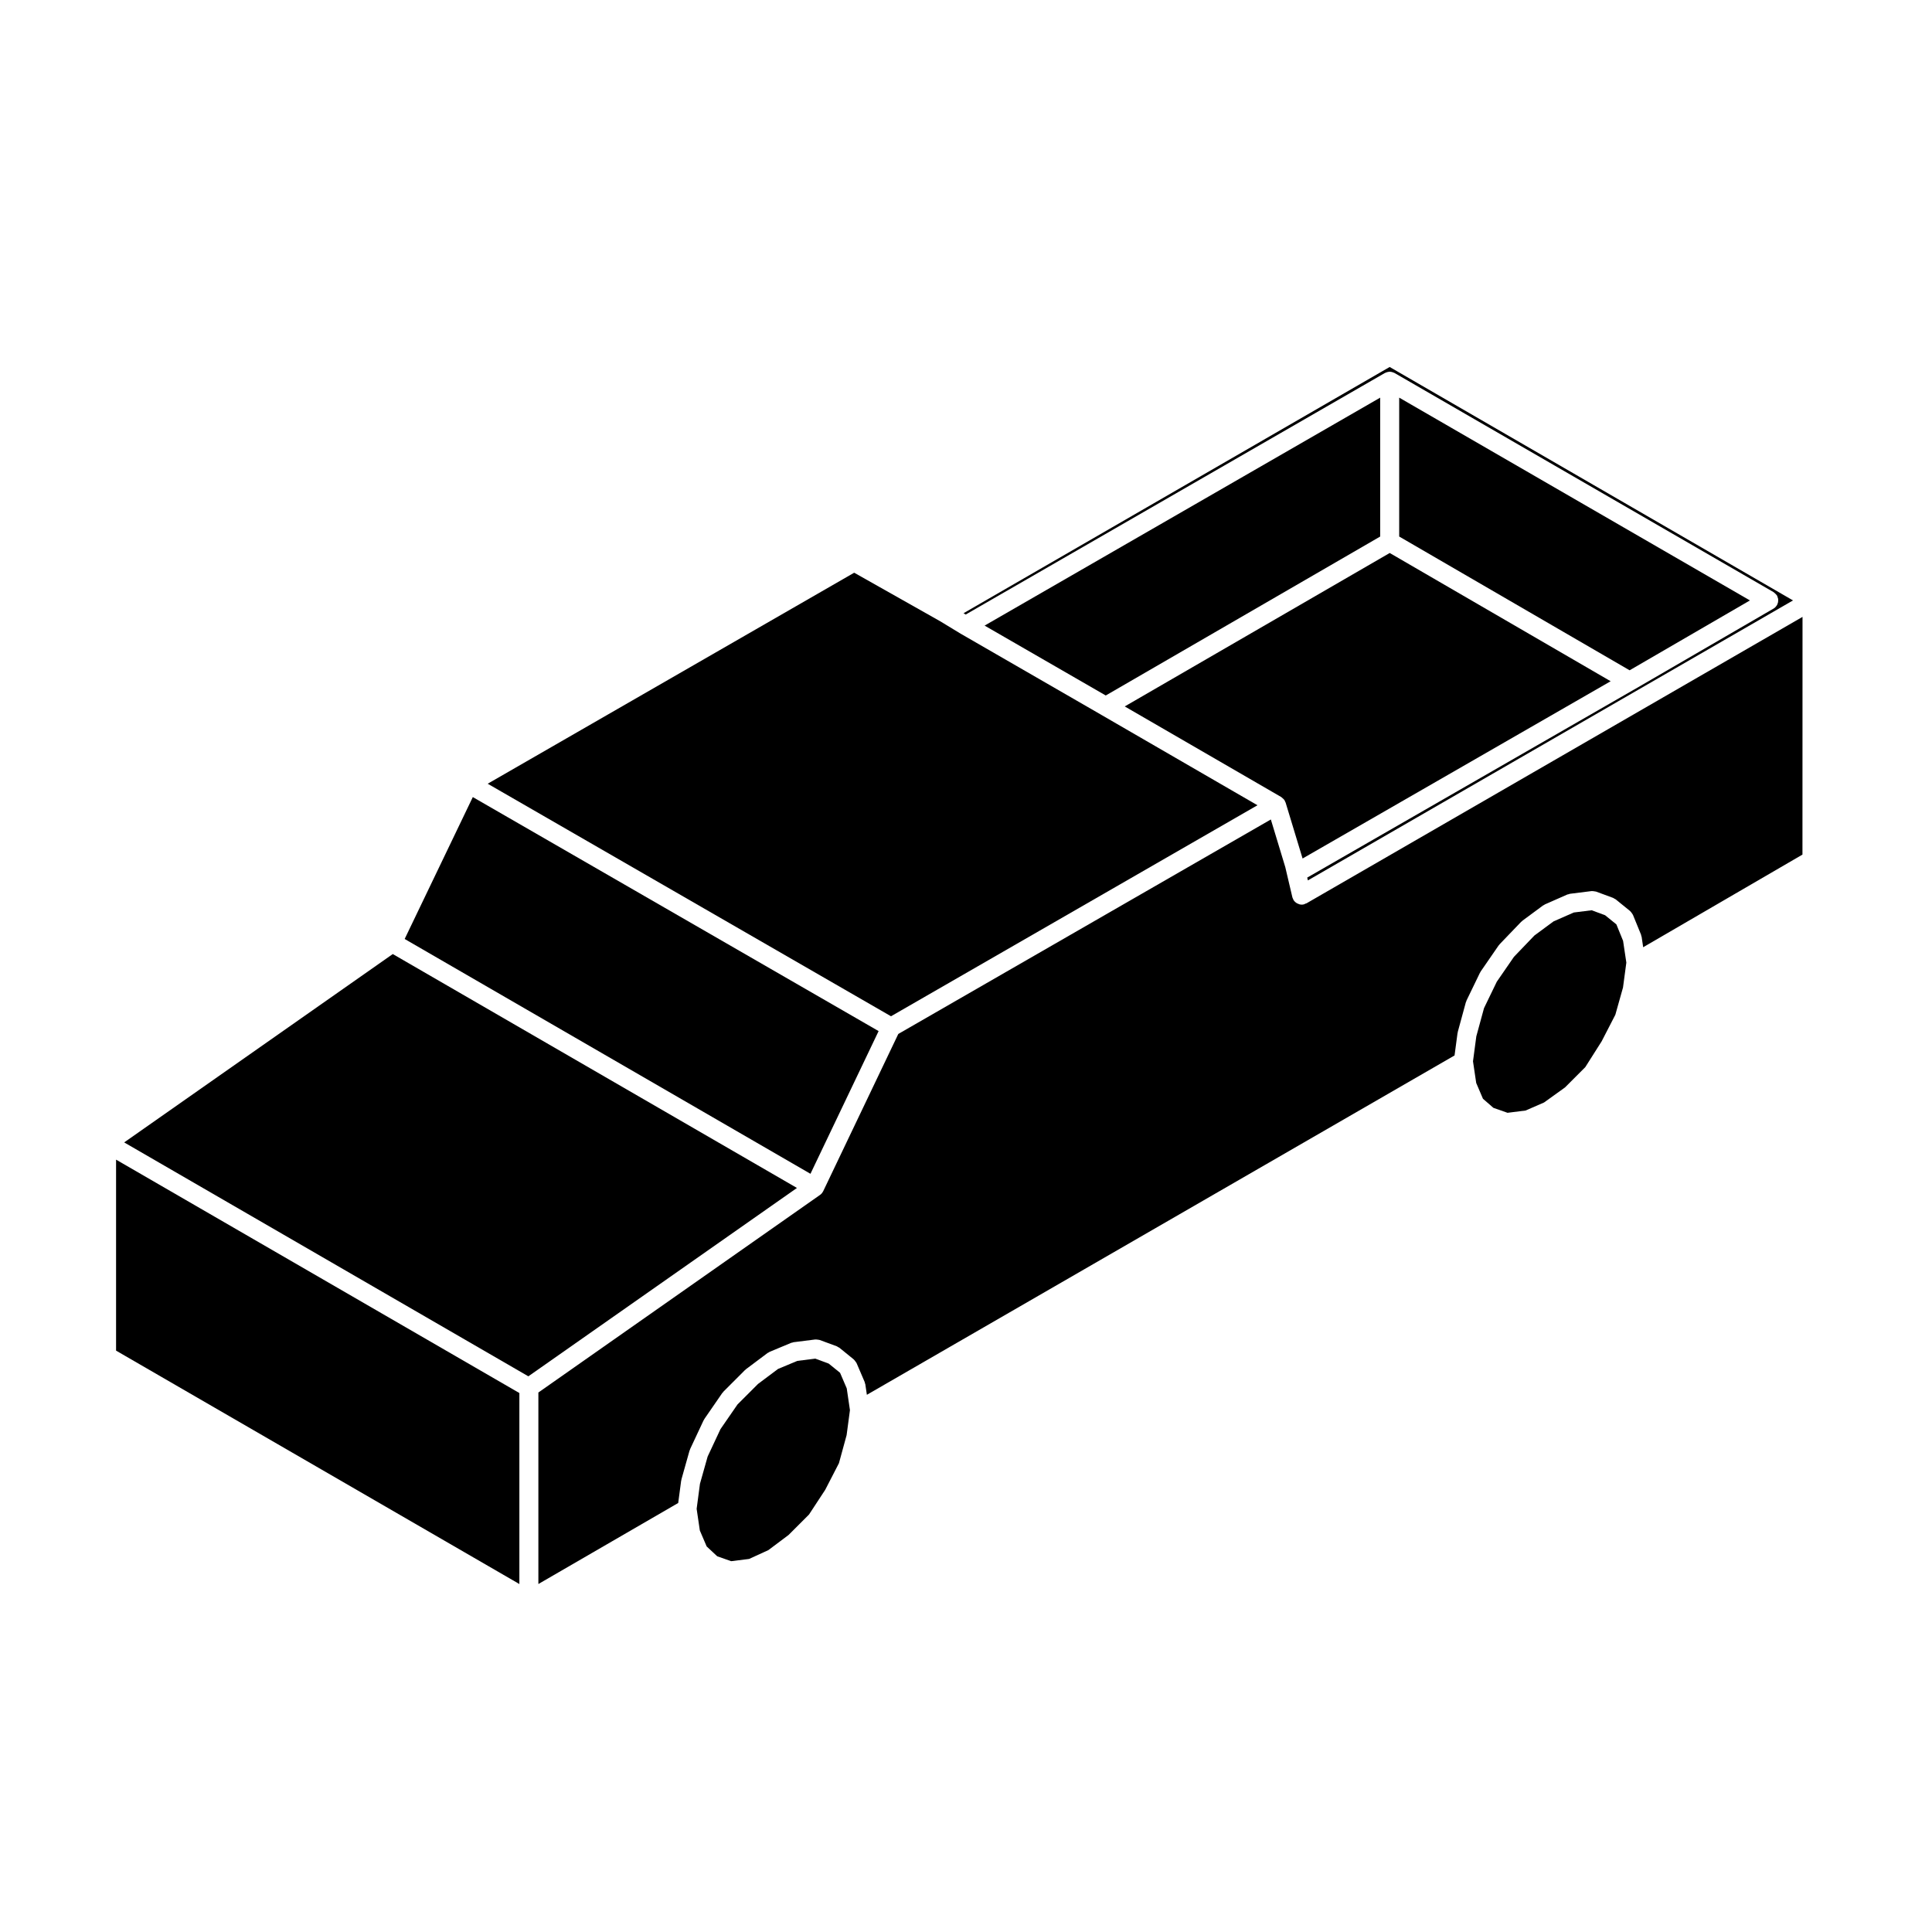
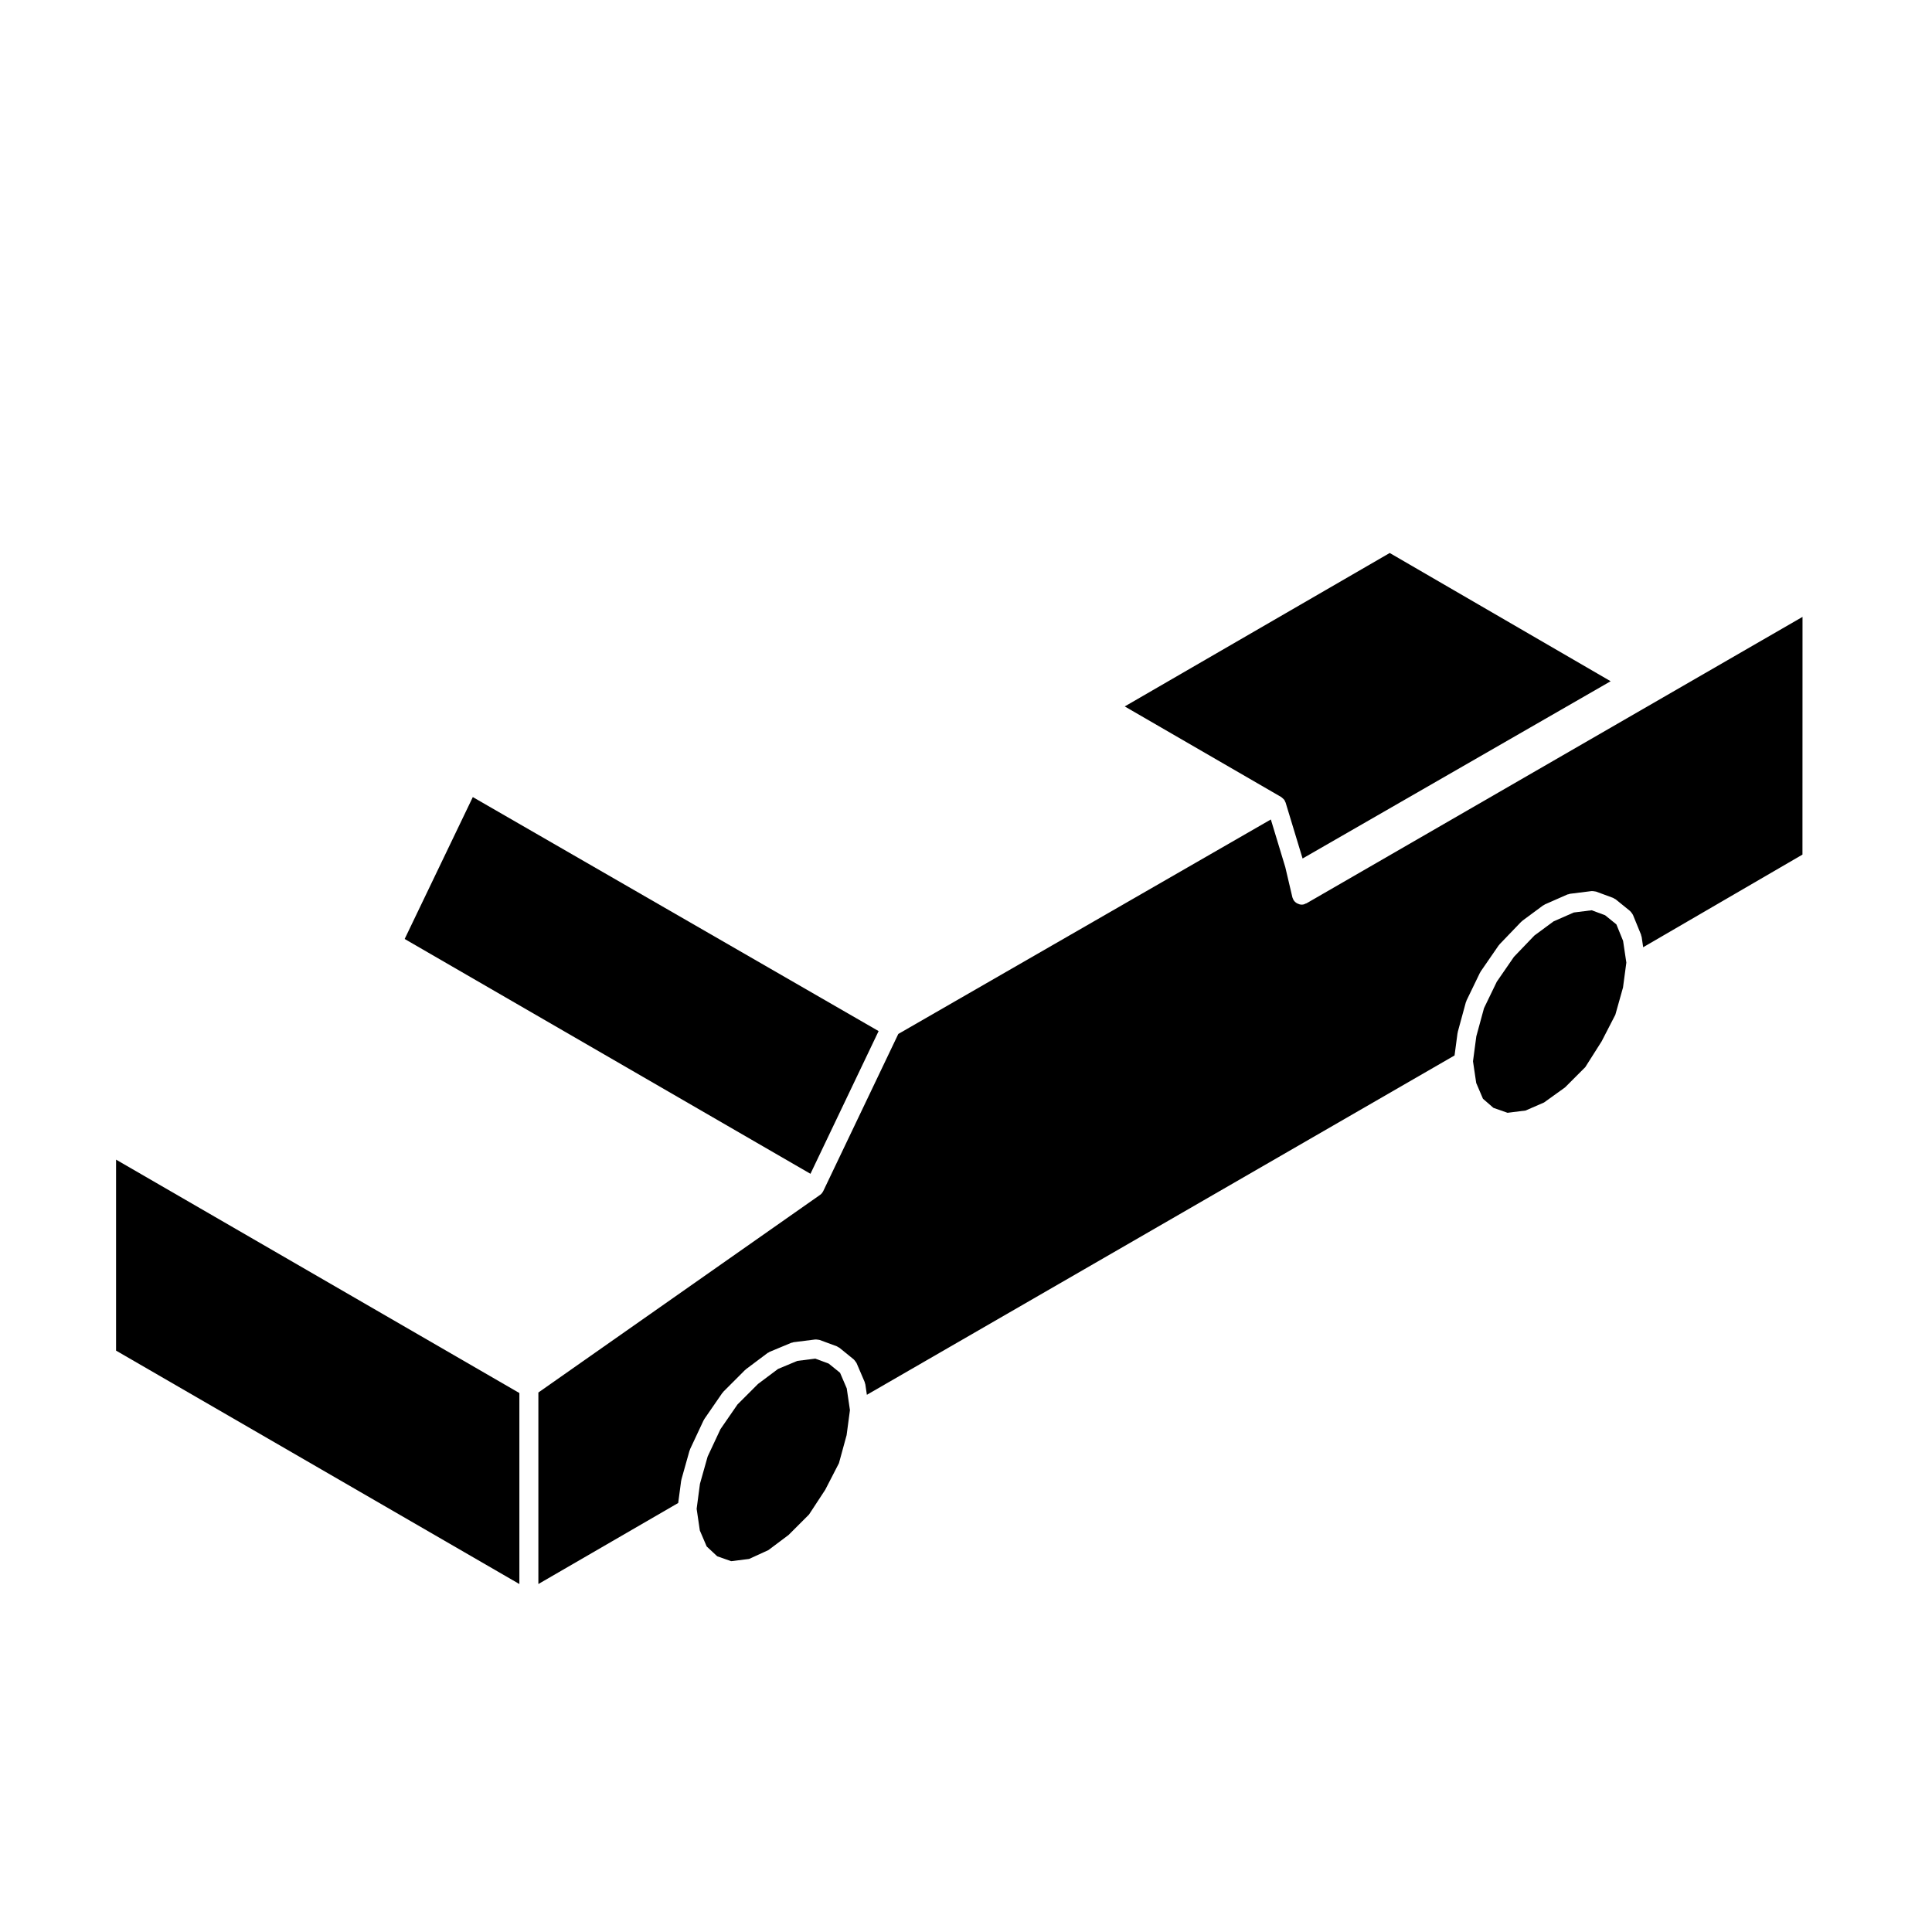
<svg xmlns="http://www.w3.org/2000/svg" fill="#000000" width="800px" height="800px" version="1.1" viewBox="144 144 512 512">
  <g>
-     <path d="m355.2 458.82-107.11-61.988-71.18 49.918 107.11 61.988z" />
    <path d="m489.98 383.46c-0.152 0.07-0.289 0.172-0.457 0.211-0.191 0.047-0.387 0.066-0.574 0.066-0.395 0-0.762-0.121-1.102-0.293-0.082-0.039-0.152-0.074-0.227-0.121-0.328-0.207-0.613-0.473-0.82-0.816-0.004-0.016-0.02-0.02-0.031-0.031-0.039-0.066-0.039-0.141-0.07-0.211-0.074-0.156-0.16-0.297-0.203-0.469l-1.879-7.992-3.828-12.637-98.73 56.844-19.906 41.68c-0.012 0.023-0.039 0.035-0.055 0.059-0.02 0.039-0.02 0.082-0.039 0.117-0.004 0.012-0.02 0.016-0.023 0.023-0.176 0.297-0.406 0.562-0.711 0.77l-74.648 52.371v50.75l37.055-21.473 0.785-5.918c0.012-0.059 0.051-0.105 0.059-0.168 0.016-0.066-0.004-0.121 0.016-0.18l2.144-7.621c0.02-0.07 0.07-0.117 0.098-0.18 0.023-0.07 0.02-0.141 0.051-0.207l3.57-7.621c0.031-0.07 0.09-0.105 0.121-0.168 0.039-0.066 0.047-0.133 0.086-0.191l4.762-6.906c0.047-0.07 0.117-0.105 0.172-0.16 0.051-0.059 0.07-0.133 0.121-0.188l5.715-5.719c0.047-0.039 0.105-0.059 0.152-0.102 0.047-0.039 0.07-0.102 0.117-0.133l5.719-4.289c0.086-0.066 0.188-0.082 0.281-0.133 0.09-0.055 0.156-0.133 0.262-0.176l5.719-2.383c0.105-0.047 0.223-0.035 0.328-0.066 0.109-0.031 0.207-0.102 0.324-0.105l5.715-0.719c0.039-0.012 0.074 0.012 0.109 0.004 0.16-0.016 0.324 0.02 0.488 0.039 0.156 0.02 0.312 0.023 0.465 0.07 0.047 0.016 0.086 0.004 0.121 0.02l4.523 1.668c0.133 0.051 0.23 0.145 0.348 0.215 0.121 0.07 0.258 0.102 0.367 0.191l3.809 3.094c0.031 0.02 0.039 0.059 0.066 0.082 0.121 0.105 0.211 0.25 0.312 0.383 0.105 0.137 0.215 0.262 0.293 0.414 0.016 0.035 0.047 0.055 0.059 0.09l2.144 5.004c0.047 0.105 0.035 0.207 0.066 0.312 0.031 0.105 0.098 0.195 0.109 0.312l0.406 2.762 155.74-89.93 0.789-5.914c0.012-0.059 0.039-0.102 0.055-0.152 0.012-0.059-0.004-0.117 0.012-0.176l2.141-7.859c0.02-0.082 0.074-0.133 0.105-0.207 0.031-0.074 0.023-0.156 0.059-0.227l3.57-7.379c0.031-0.059 0.086-0.098 0.109-0.152 0.035-0.059 0.039-0.125 0.082-0.18l4.762-6.906c0.047-0.059 0.105-0.098 0.156-0.152 0.039-0.051 0.059-0.117 0.105-0.168l5.719-5.953c0.055-0.055 0.121-0.074 0.176-0.121 0.055-0.047 0.086-0.109 0.141-0.156l5.477-4.051c0.082-0.055 0.168-0.07 0.25-0.117 0.086-0.051 0.141-0.121 0.23-0.16l5.953-2.621c0.109-0.051 0.23-0.047 0.348-0.074 0.117-0.035 0.227-0.105 0.352-0.121l5.719-0.715c0.035-0.004 0.066 0.012 0.102 0.004 0.188-0.016 0.371 0.02 0.559 0.047 0.125 0.02 0.258 0.02 0.379 0.059 0.051 0.016 0.098 0.004 0.141 0.02l4.519 1.668c0.133 0.051 0.23 0.145 0.348 0.211 0.121 0.07 0.258 0.105 0.367 0.195l3.812 3.094c0.035 0.023 0.051 0.07 0.082 0.102 0.121 0.105 0.215 0.242 0.312 0.379 0.105 0.137 0.211 0.273 0.281 0.422 0.02 0.039 0.055 0.066 0.07 0.105l2.141 5.238c0.039 0.105 0.031 0.211 0.059 0.312 0.023 0.098 0.086 0.172 0.102 0.273l0.406 2.75 42.211-24.551 0.016-62.996-131.48 75.926c-0.074 0.035-0.156 0.023-0.23 0.059z" />
-     <path d="m511.02 242.84c0.047-0.023 0.102-0.023 0.141-0.051 0.105-0.055 0.215-0.09 0.328-0.133 0.105-0.031 0.195-0.059 0.301-0.082 0.109-0.023 0.223-0.039 0.336-0.051 0.055 0 0.102-0.031 0.145-0.031 0.059 0 0.105 0.031 0.16 0.031 0.105 0.004 0.207 0.02 0.312 0.039 0.117 0.02 0.227 0.051 0.336 0.09 0.105 0.035 0.211 0.074 0.312 0.125 0.047 0.02 0.098 0.02 0.137 0.047l100.49 58.098c0.051 0.023 0.074 0.074 0.117 0.105 0.133 0.09 0.246 0.207 0.359 0.316 0.125 0.121 0.246 0.238 0.344 0.383 0.031 0.047 0.074 0.07 0.102 0.109 0.059 0.102 0.059 0.207 0.105 0.309 0.066 0.156 0.125 0.309 0.16 0.473 0.035 0.168 0.035 0.324 0.035 0.492 0 0.156-0.004 0.301-0.035 0.457-0.031 0.18-0.102 0.344-0.168 0.508-0.039 0.098-0.047 0.195-0.102 0.289-0.02 0.035-0.059 0.047-0.082 0.082-0.211 0.328-0.473 0.629-0.836 0.836l-36.91 21.434h-0.004-0.004l-0.016 0.004-86.656 49.855 0.172 0.746 128.57-74.199-106.89-61.863-112.93 65.254 0.574 0.348z" />
    <path d="m334.07 556.43 3.699 1.301 4.746-0.594 5.117-2.344 5.356-4.019 5.406-5.406 4.301-6.559 3.633-7.051 2.031-7.426 0.883-6.633-0.848-5.766-1.773-4.133-3.004-2.43-3.555-1.316-4.766 0.598-5.109 2.133-5.316 3.984-5.422 5.422-4.519 6.551-3.398 7.258-2.035 7.219-0.879 6.637 0.844 5.734 1.812 4.231z" />
-     <path d="m404.93 309.79 32.109 18.52 72.723-42.121v-36.809z" />
    <path d="m539.77 437.59 3.742 1.312 4.781-0.602 4.887-2.125 5.574-4.004 5.363-5.371 4.332-6.832 3.633-7.047 2.031-7.223 0.883-6.598-0.863-5.766-1.777-4.363-2.992-2.426-3.559-1.316-4.738 0.594-5.367 2.359-5.074 3.746-5.414 5.644-4.551 6.602-3.383 6.996-2.039 7.477-0.879 6.613 0.852 5.738 1.789 4.188z" />
    <path d="m483.66 355.33c0.121 0.082 0.223 0.18 0.328 0.281 0.086 0.082 0.18 0.145 0.258 0.238 0.051 0.059 0.082 0.121 0.117 0.188 0.031 0.047 0.074 0.07 0.105 0.117 0.051 0.09 0.055 0.191 0.098 0.281 0.039 0.09 0.105 0.152 0.133 0.246l4.5 14.832 81.641-46.977-58.547-33.988-70.223 40.664 41.48 24.016c0.043 0.023 0.074 0.07 0.109 0.102z" />
-     <path d="m607.75 303.12-92.949-53.742v36.809l61.062 35.449z" />
    <path d="m376.84 417.25-107.54-62.016-18.059 37.605 107.54 62.23z" />
    <path d="m281.64 513.17-106.88-61.852v50.613l106.88 61.855z" />
-     <path d="m477.24 357.4-41.469-24.008v-0.004l-37.125-21.418h-0.004l-0.012-0.012-0.023-0.02-0.027-0.004-5.41-3.289-22.801-12.871-97.125 55.922 106.88 61.625z" />
  </g>
</svg>